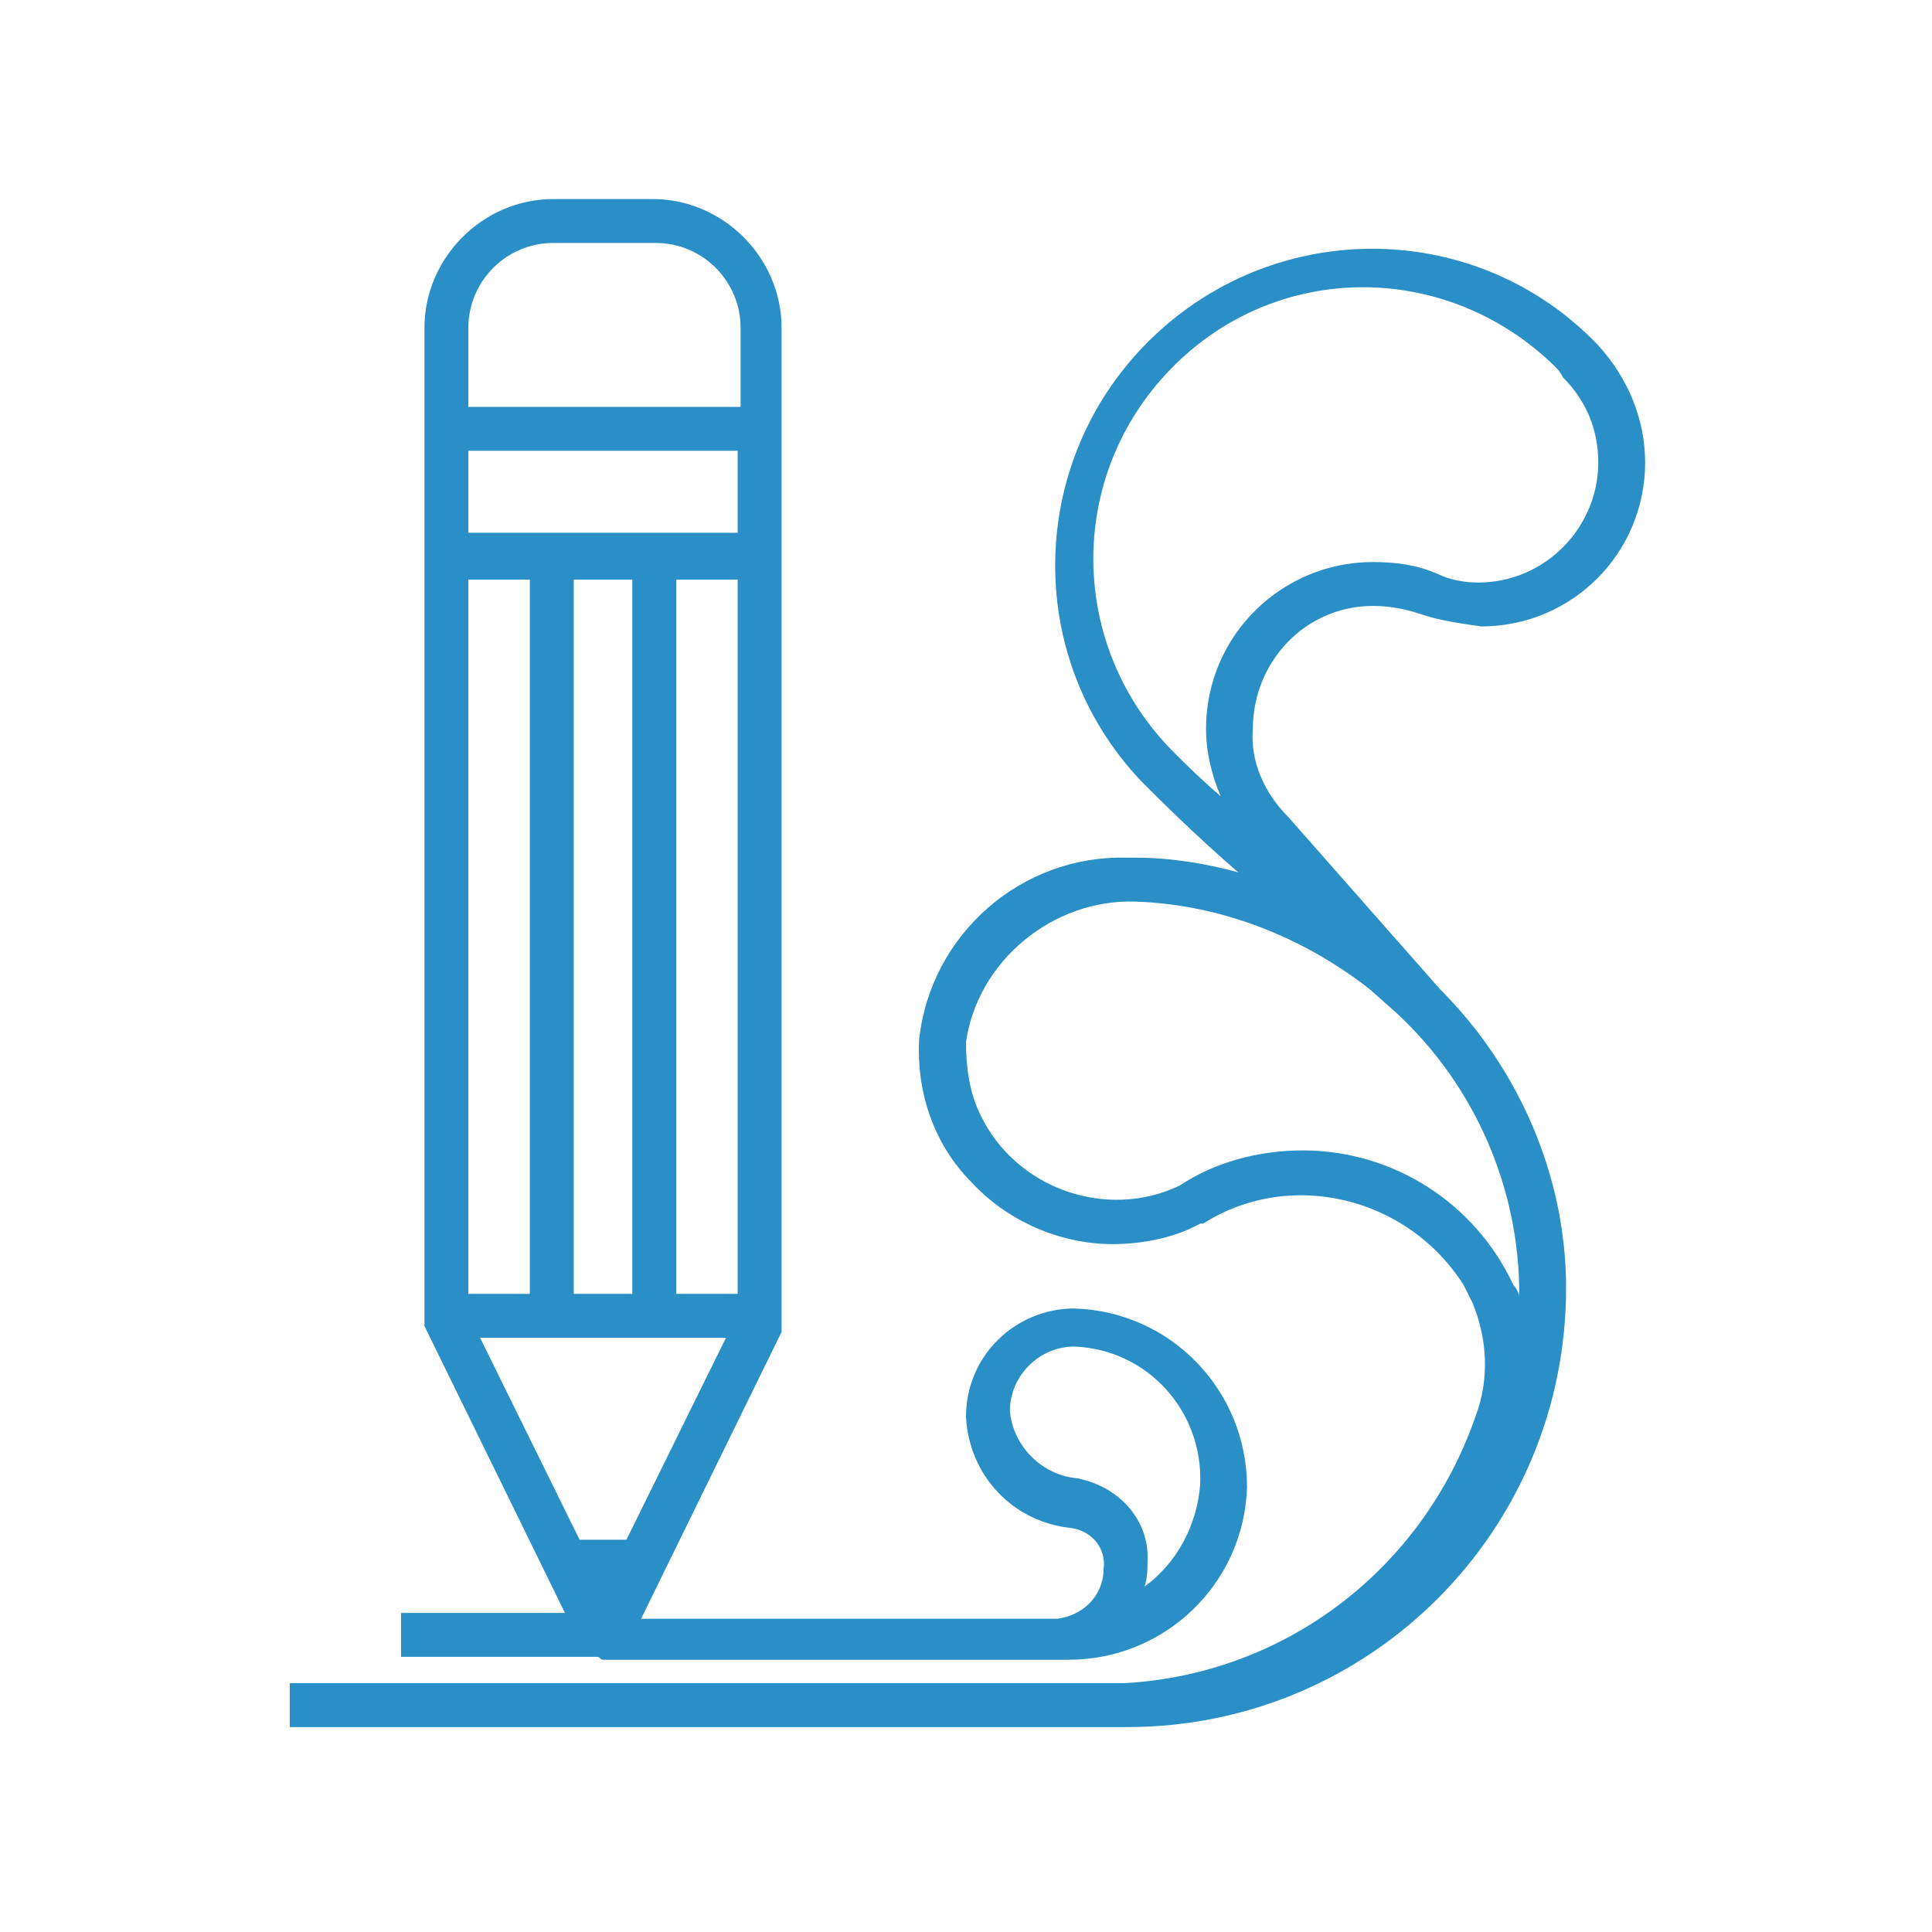
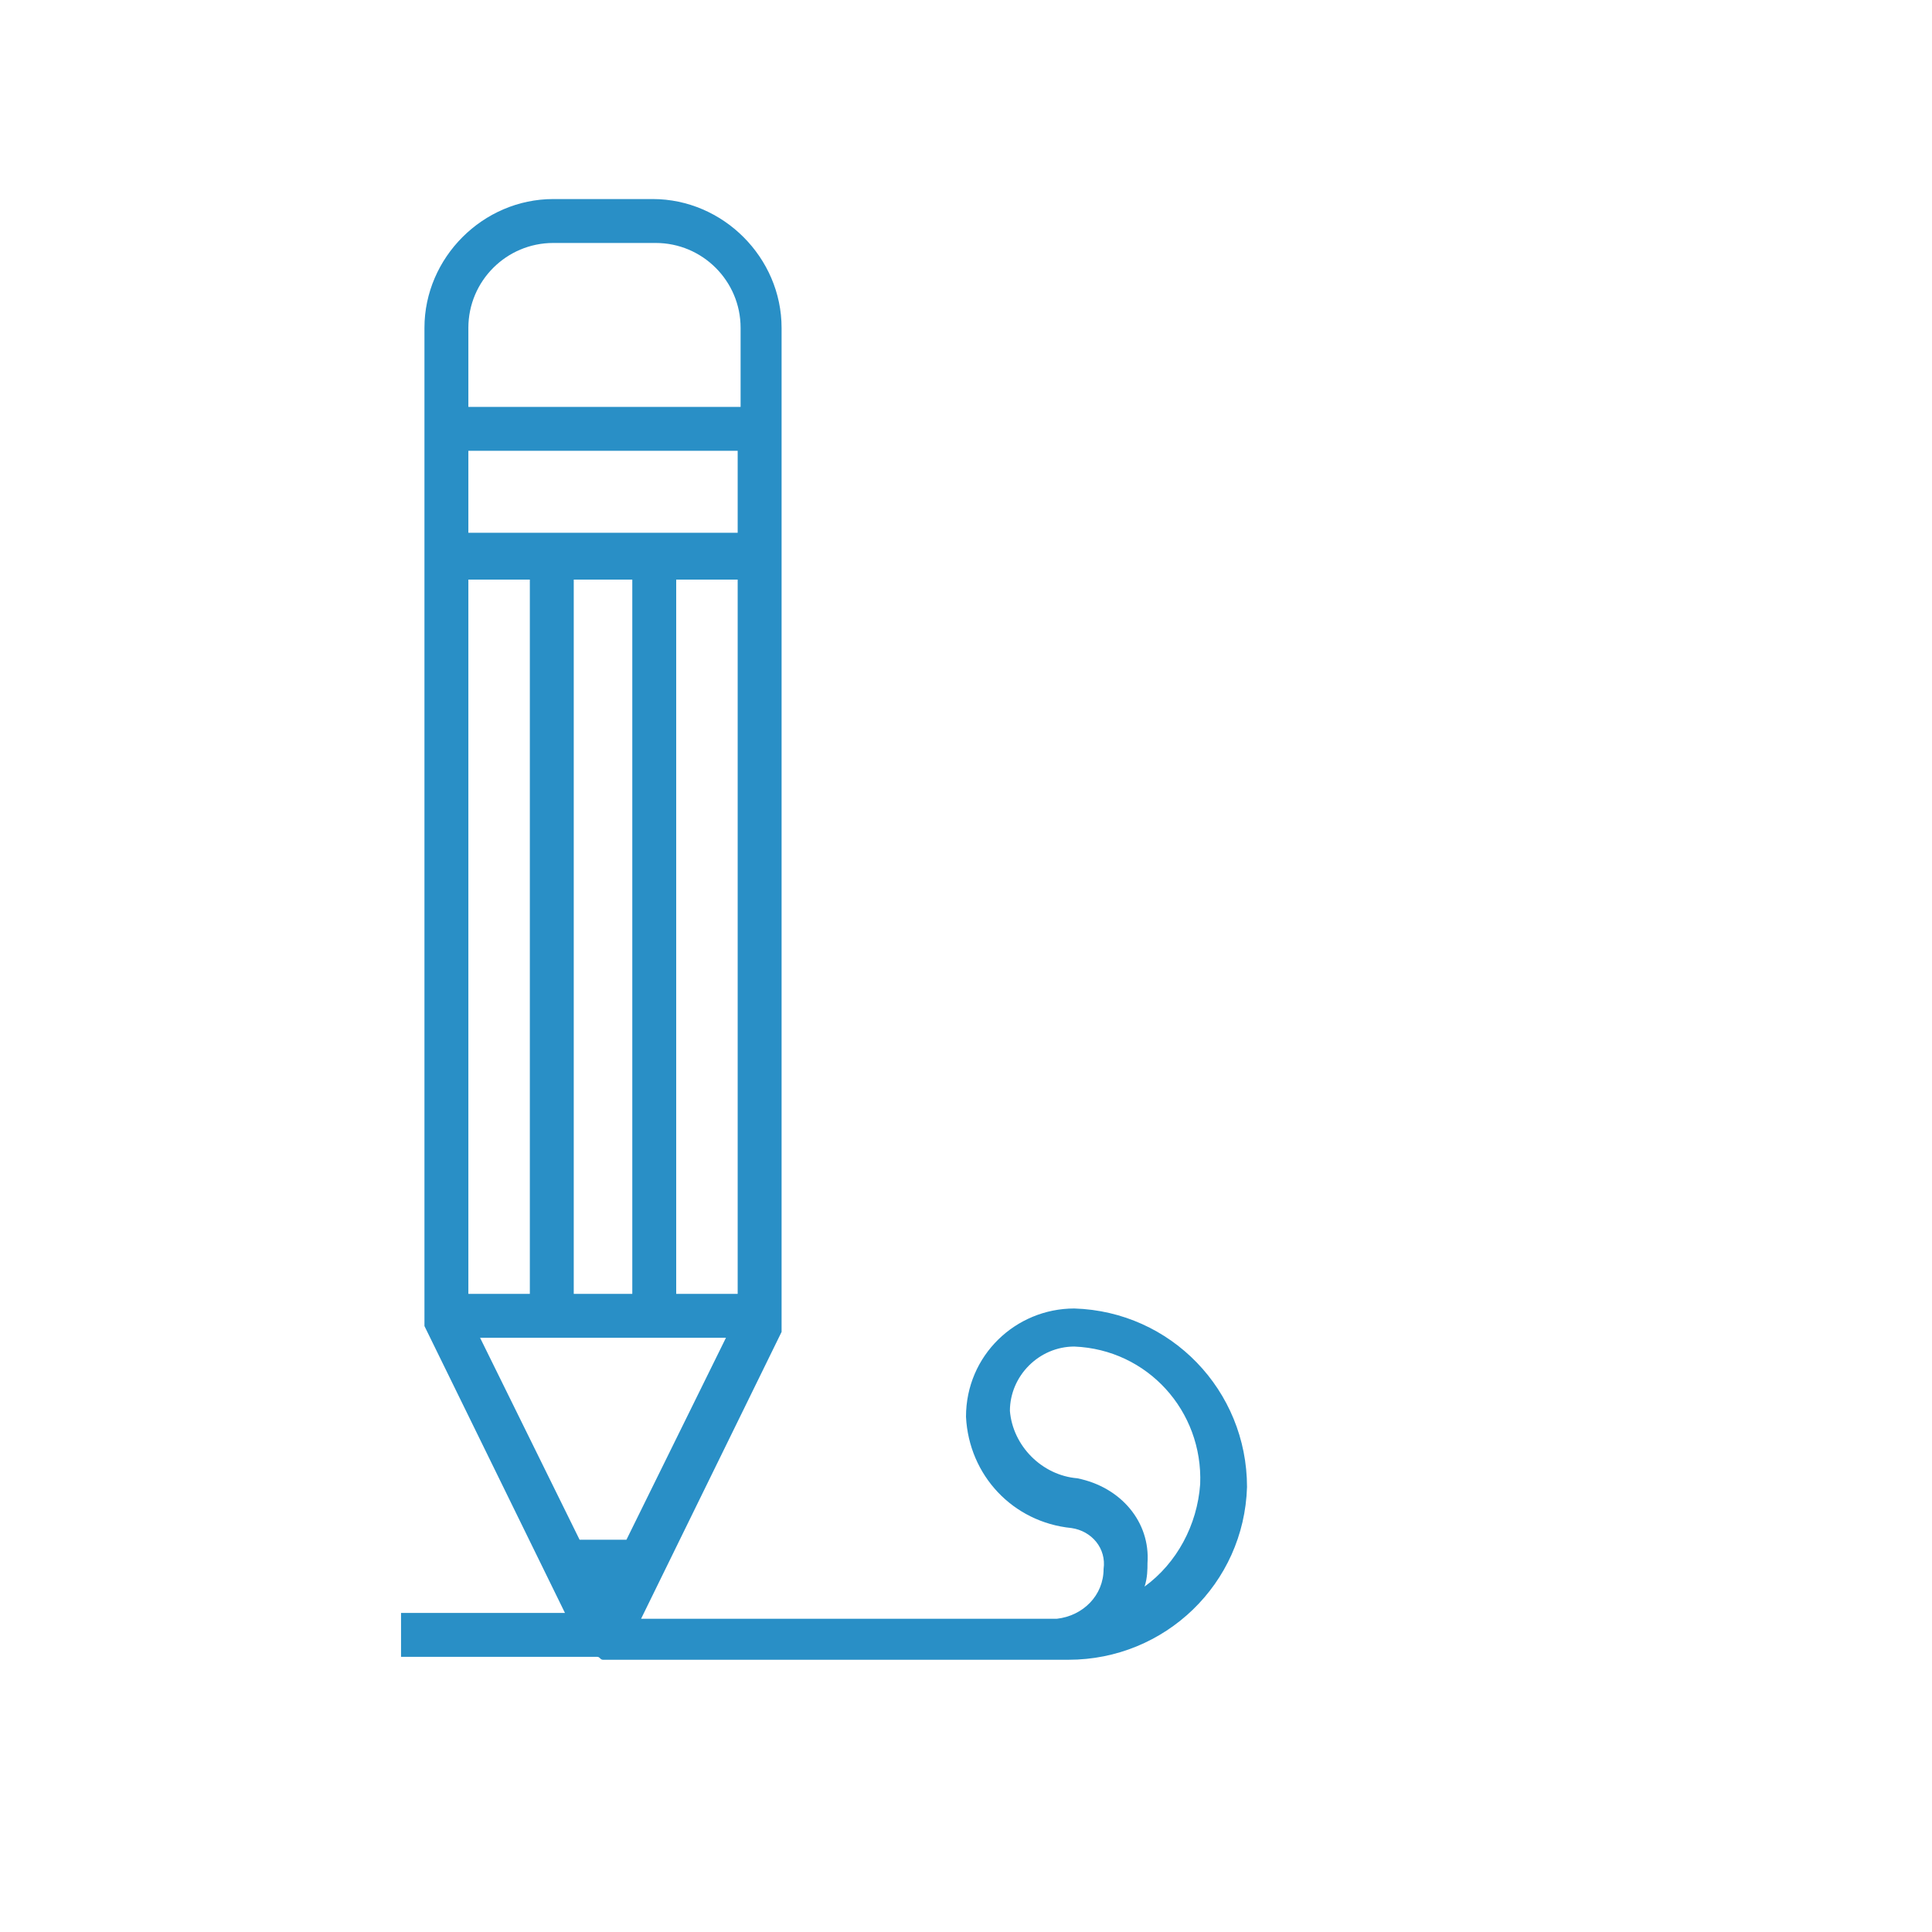
<svg xmlns="http://www.w3.org/2000/svg" version="1.1" id="圖層_1" x="0px" y="0px" viewBox="0 0 66 66" style="enable-background:new 0 0 66 66;" xml:space="preserve">
  <style type="text/css">
	.st0{fill:#298FC6;}
</style>
  <title>icon-sv</title>
  <g id="services">
    <path class="st0" d="M20.6,56.7c0.1,0,0.2,0,0.2,0h15.7c3.3,0,6-2.6,6.1-5.9c0-3.3-2.6-6-5.9-6.1c-2,0-3.7,1.6-3.7,3.7l0,0   c0.1,2,1.6,3.6,3.6,3.8c0.7,0.1,1.2,0.7,1.1,1.4c0,0.9-0.7,1.6-1.6,1.7H21.9l4.8-9.8l0,0v-0.1l0,0c0-0.1,0-0.1,0-0.2v-34   c0-2.4-2-4.4-4.4-4.4h-3.4c-2.4,0-4.4,2-4.4,4.4V45c0,0,0,0.1,0,0.2l0,0v0.1l4.8,9.8h-5.6v1.5h6.7C20.5,56.6,20.5,56.7,20.6,56.7z    M20.6,54.1L20.6,54.1L20.6,54.1z M16,44.2V19.8h2.1v24.4C18.1,44.2,16,44.2,16,44.2z M16,18.2v-2.8h9.2v2.8H16z M25.2,19.8v24.4   h-2.1V19.8H25.2z M21.6,44.2h-2V19.8h2V44.2z M24.8,45.7l-3.4,6.9h-1.6l-3.4-6.9H24.8z M16,13.9v-2.7c0-1.6,1.3-2.9,2.9-2.9l0,0   h3.5c1.6,0,2.9,1.3,2.9,2.9v2.7C25.3,13.9,16,13.9,16,13.9z M36.8,50.5c-1.2-0.1-2.2-1.1-2.3-2.3c0-1.2,1-2.2,2.2-2.2   c2.5,0.1,4.4,2.2,4.3,4.7c-0.1,1.4-0.8,2.7-1.9,3.5c0.1-0.3,0.1-0.6,0.1-0.8C39.3,52,38.3,50.8,36.8,50.5z" />
-     <path class="st0" d="M46.9,20.7c0.6,0,1.1,0.1,1.7,0.3c0.6,0.2,1.3,0.3,2,0.4c3.1,0,5.6-2.5,5.6-5.6c0-1.5-0.6-2.9-1.6-4   c-4.1-4.3-10.9-4.4-15.2-0.3S34.9,22.4,39,26.7c0.7,0.7,1.8,1.8,3.3,3.1c-1.1-0.3-2.3-0.5-3.5-0.5h-0.3c-3.6-0.1-6.7,2.6-7.1,6.2   c-0.1,1.8,0.5,3.6,1.8,4.9c1.2,1.3,3,2.1,4.8,2.1c1,0,2.1-0.2,3-0.7h0.1c3-1.9,7-0.9,8.9,2.1c0.1,0.2,0.2,0.4,0.3,0.6   c0.5,1.2,0.6,2.6,0.1,3.9c-1.8,5.2-6.5,8.8-12,9.1H9.9V59h28.6c8.3,0,15-6.7,15-15c0-3.8-1.6-7.5-4.3-10.2l0,0L44,27.9l0,0   c-0.8-0.8-1.3-1.9-1.2-3C42.8,22.6,44.6,20.7,46.9,20.7z M38.8,30.8c2.9,0.1,5.7,1.2,8,3l0.9,0.8c2.7,2.5,4.2,6,4.2,9.6v0.1   c0-0.1-0.1-0.3-0.2-0.4c-1.3-2.8-4.1-4.6-7.2-4.6c-1.5,0-3,0.4-4.2,1.2c-2.5,1.2-5.6,0.1-6.8-2.4c-0.4-0.8-0.5-1.7-0.5-2.5   C33.4,32.8,36,30.7,38.8,30.8z M41.2,24.9c0,0.8,0.2,1.6,0.5,2.3c-0.7-0.6-1.2-1.1-1.6-1.5c-3.6-3.6-3.7-9.4-0.1-13.1   s9.4-3.7,13.1-0.1c0.1,0.1,0.2,0.2,0.3,0.4c0.8,0.8,1.2,1.8,1.2,2.9c0,2.2-1.8,4.1-4.1,4.1l0,0c-0.5,0-1-0.1-1.4-0.3   c-0.7-0.3-1.4-0.4-2.2-0.4C43.8,19.2,41.2,21.7,41.2,24.9L41.2,24.9z" />
  </g>
</svg>